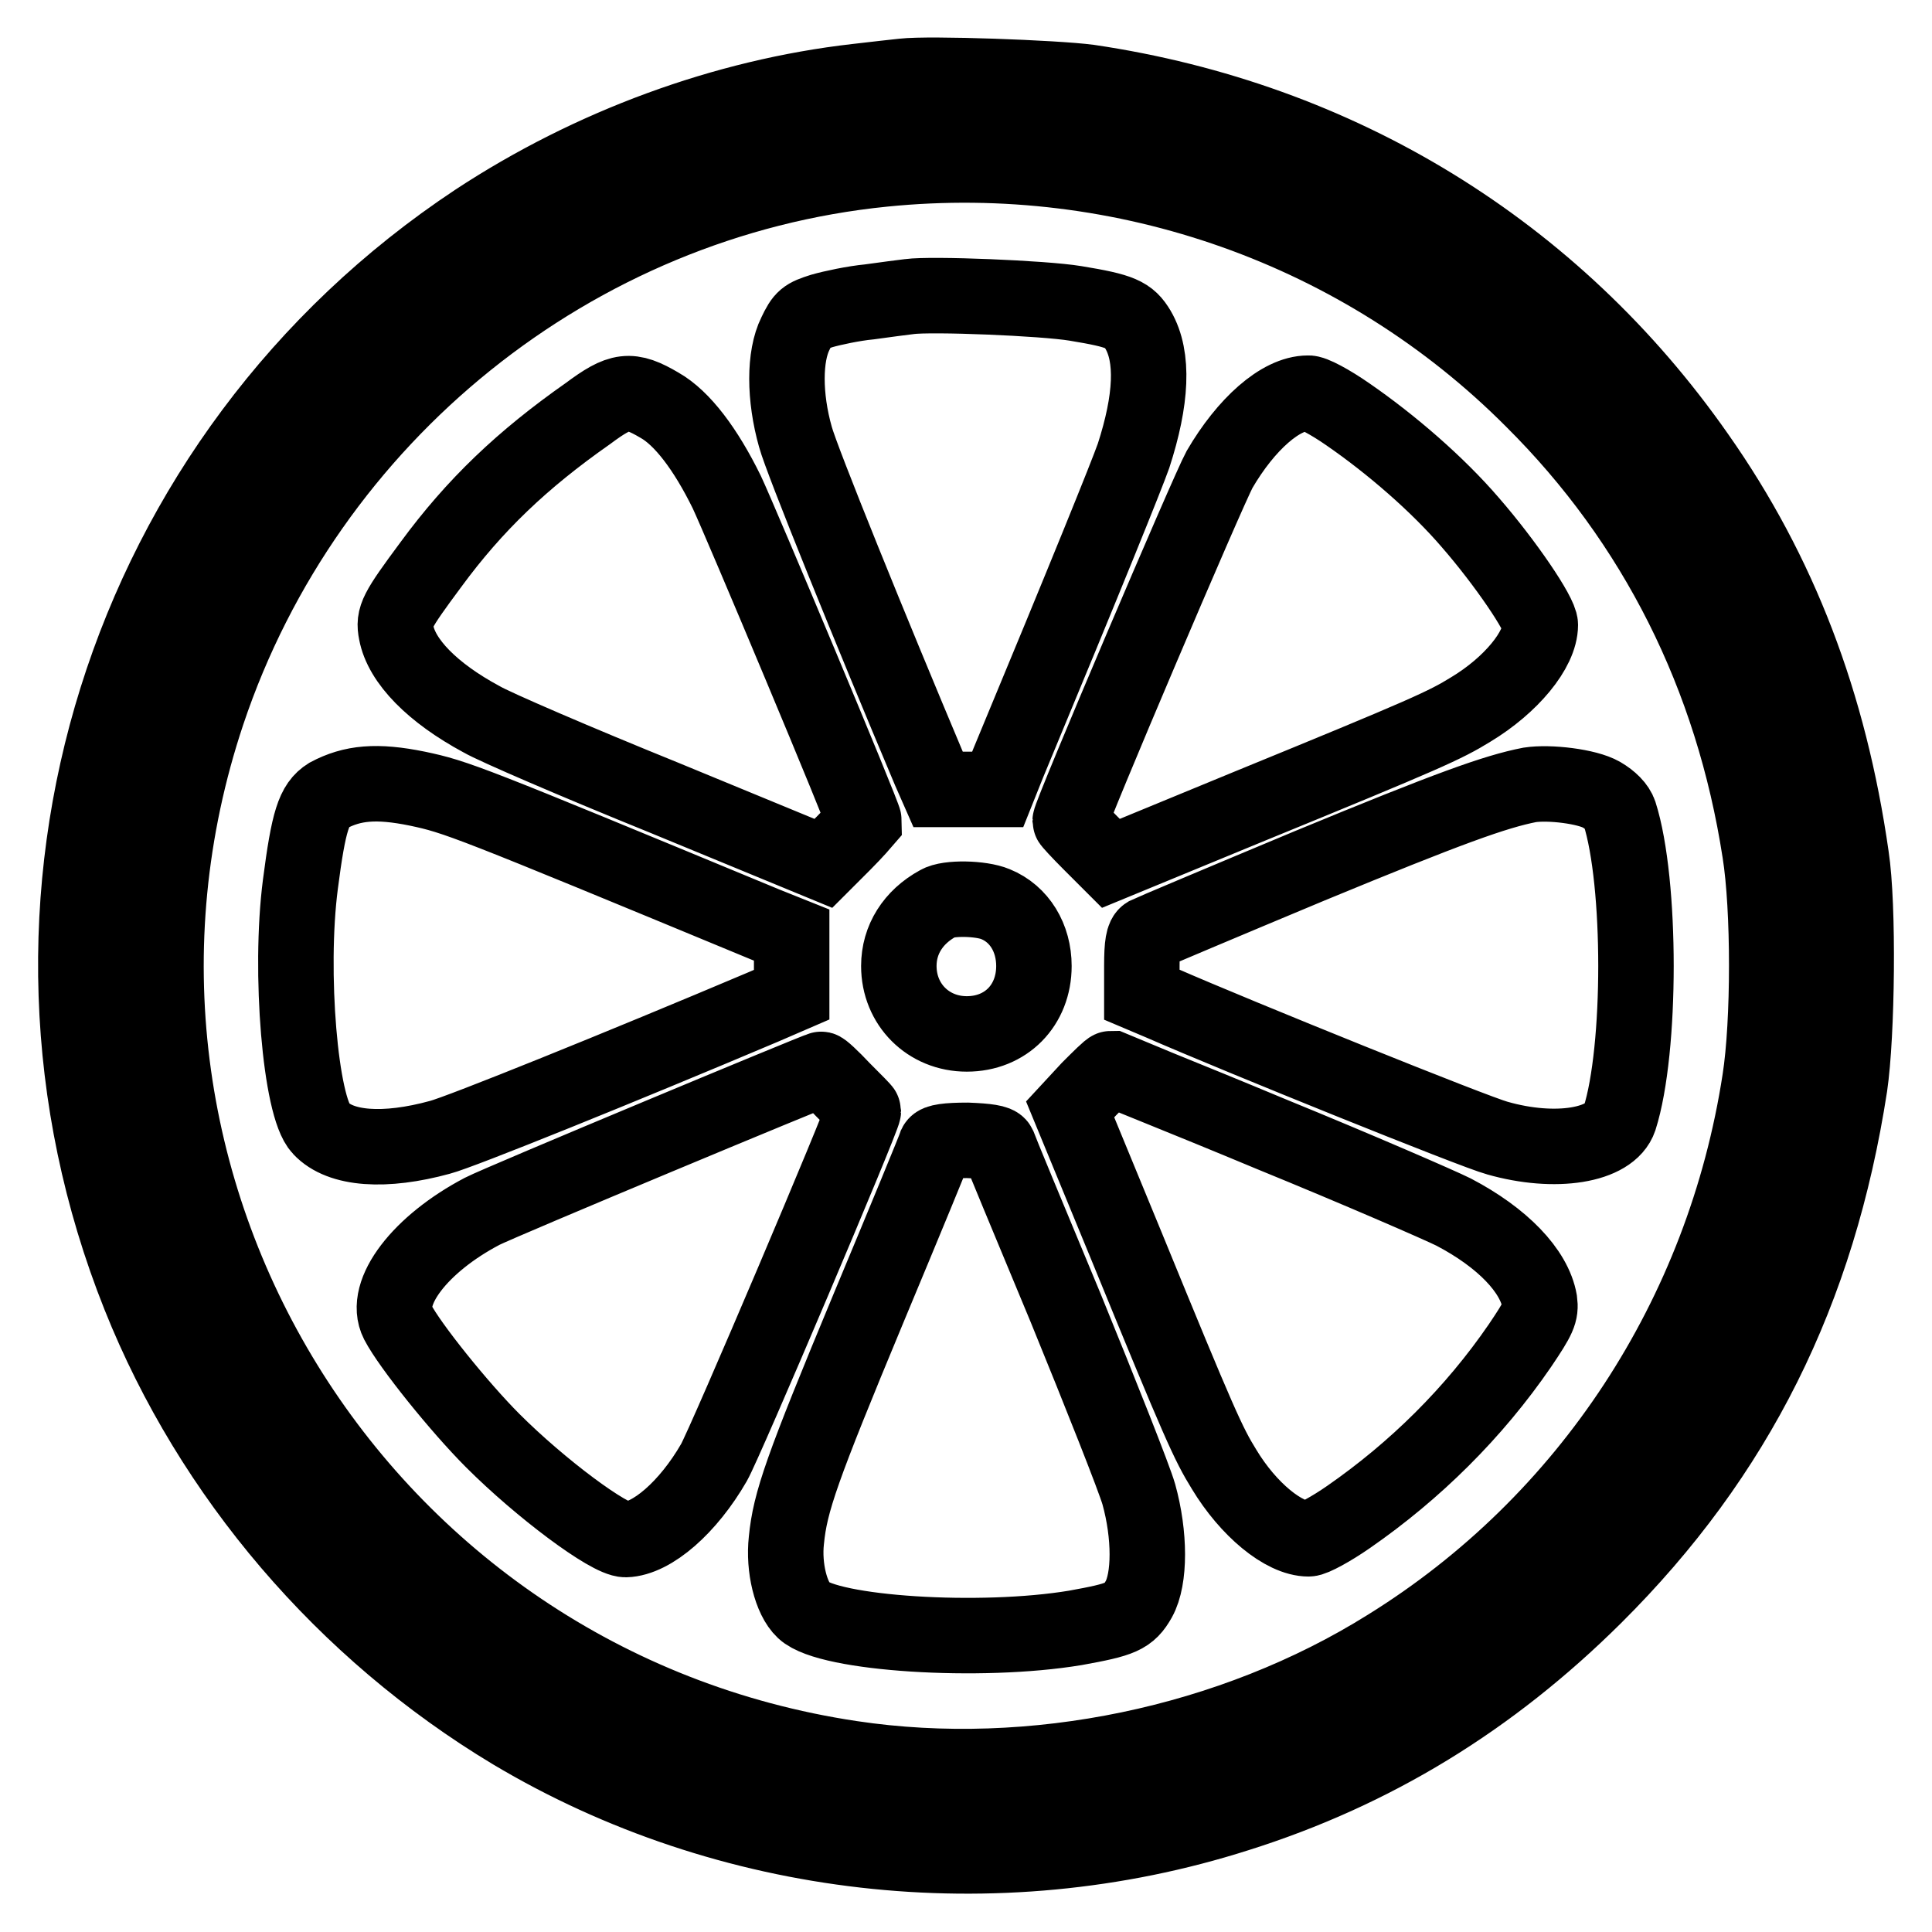
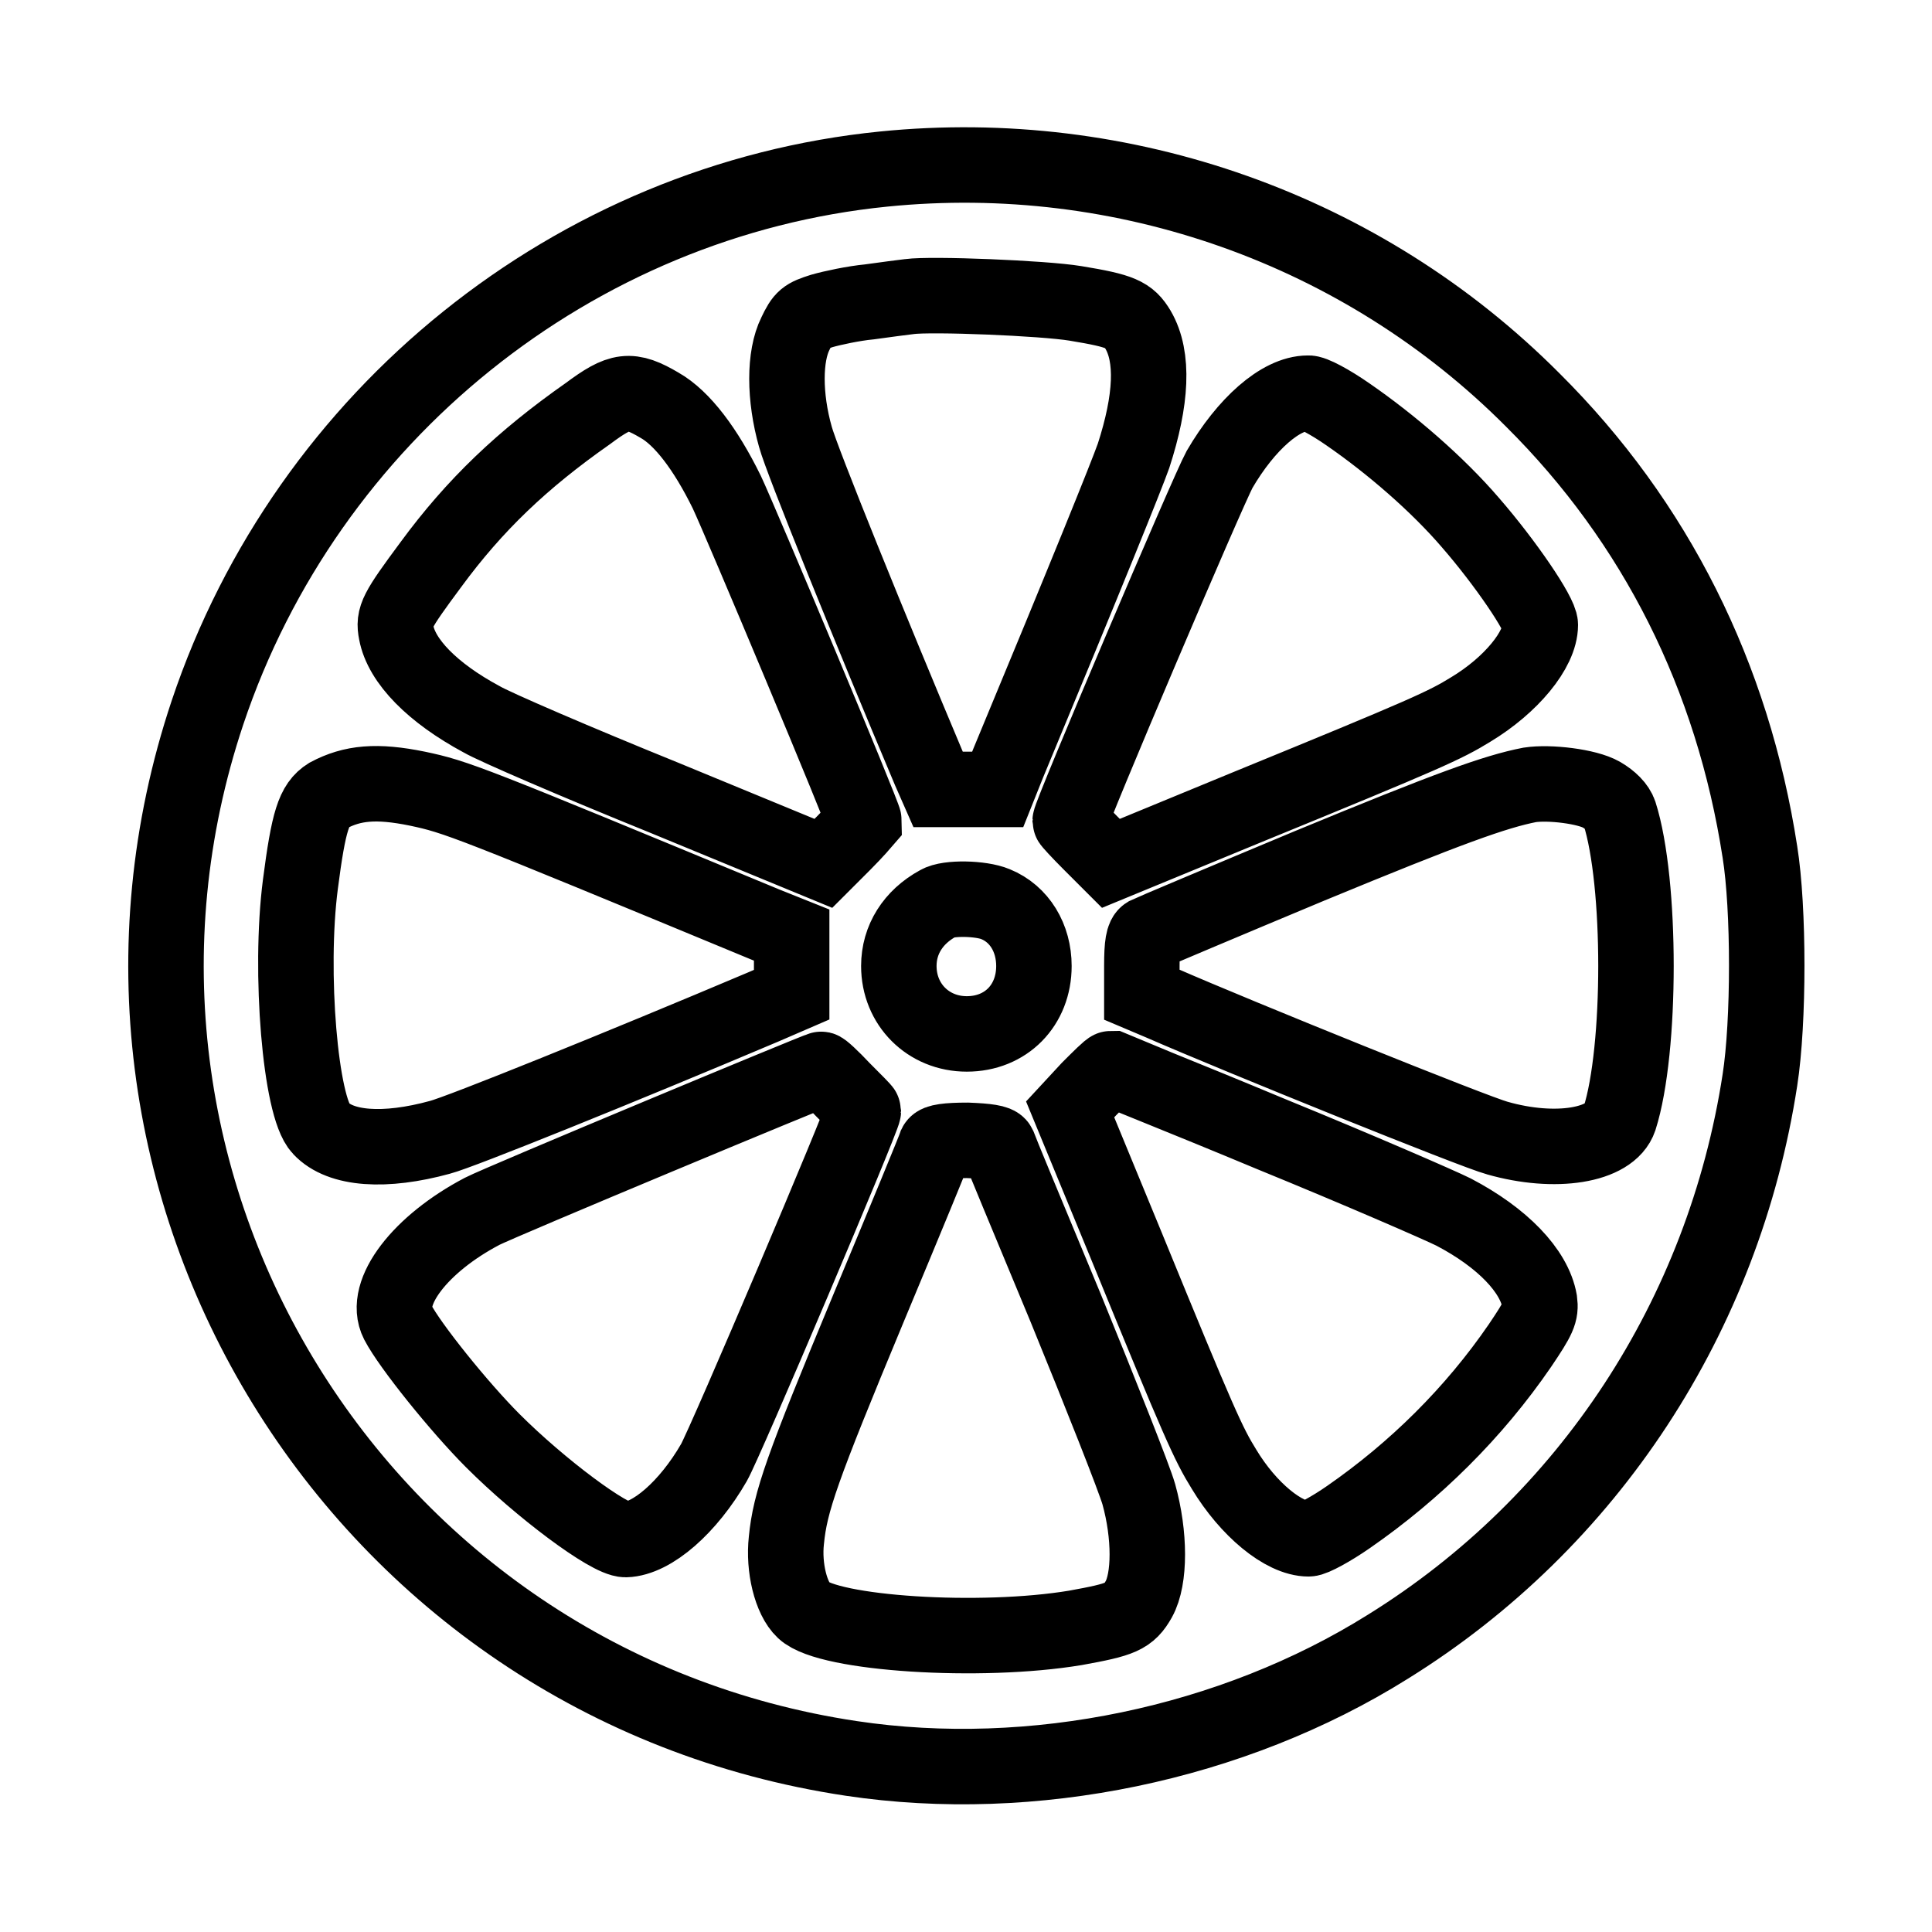
<svg xmlns="http://www.w3.org/2000/svg" version="1.1" x="0px" y="0px" viewBox="0 0 256 256" enable-background="new 0 0 256 256" xml:space="preserve">
  <g>
    <g>
      <g>
-         <path stroke-width="10" fill-opacity="0" stroke="#000000" d="M119.7,10.1c-0.9,0.1-3.7,0.4-6.2,0.7c-17.5,2-35.2,8.5-50.4,18.5c-46.8,31-65.4,90.3-44.6,142.4c9.5,23.8,27.1,44.4,49.4,57.8c28.5,17,64,21.1,96,10.9c18.1-5.7,33.6-15.2,47.4-28.9c18.8-18.7,29.6-40.4,33.8-67.6c1-6.8,1.2-23.9,0.2-30.4c-2.9-20.3-9.5-37.6-20.4-53.1c-19-27.2-47.5-44.6-80.6-49.5C139.8,10.3,123.1,9.7,119.7,10.1z M144.2,20.1c18.8,2.9,36.9,10.8,52,22.7c4.4,3.4,13.8,12.8,17.2,17.2c9.4,11.9,16.6,26.3,20.2,40.5c2.7,10.4,3.4,16.1,3.4,27.5c0,11.4-0.7,17.1-3.3,27.4c-9.9,38.4-40.7,68.9-79.1,78.3c-9.9,2.4-15.3,3-26.4,3c-11.1,0-17-0.7-26.6-3.1c-18.4-4.6-35.2-13.9-49-27.3c-17.5-16.9-28.2-37.7-32.3-62.6c-1.2-7.3-1.2-23.7,0-31.4c1.8-11.6,4.7-21,9.6-31.4c16.4-34.3,49.6-57.7,87.5-61.5C123.5,18.8,138,19.2,144.2,20.1z" />
        <path stroke-width="10" fill-opacity="0" stroke="#000000" d="M117.1,22.4c-41,4.1-76.4,32.6-89.6,72c-20.9,62.5,19.9,128.8,85.3,138.6c24,3.6,50.5-1.9,71.1-14.8c26.6-16.5,44.5-43.9,49.3-75.1c1.2-7.7,1.2-22.7,0-30.2c-3.6-23.3-13.8-43.7-30.1-59.9C180.6,30.4,148.9,19.2,117.1,22.4z M142.5,40.2c6.1,1,7.1,1.5,8.3,3.5c2.1,3.6,1.8,9.3-0.6,16.7c-1,2.8-6,15.2-16.6,40.7l-1.4,3.5h-4h-3.9l-1.1-2.5c-7.8-18.5-17-41.2-17.8-44.2c-1.5-5.3-1.5-10.7,0-13.7c1-2.1,1.3-2.3,3.5-3c1.4-0.4,4.2-1,6.3-1.2c2.1-0.3,4.5-0.6,5.3-0.7C123.4,38.9,138.3,39.5,142.5,40.2z M87.4,53.7c3,1.7,6.1,5.8,8.9,11.5c1.8,3.8,18.2,42.9,18.2,43.6c0,0-1.2,1.4-2.7,2.9l-2.7,2.7l-21.1-8.7c-11.6-4.7-22.5-9.4-24.2-10.4c-6.5-3.5-10.6-7.7-11.3-11.5c-0.4-2,0-2.8,4.6-9c5.8-7.9,12.1-13.9,20.8-20C82.2,51.6,83.5,51.4,87.4,53.7z M178.6,54.9c5.8,4,11.9,9.3,16.2,14.3c4.7,5.4,9.3,12.2,9.3,13.6c0,3.3-3.9,8-9.2,11.2c-3.4,2.1-5.8,3.2-29.5,12.9l-18.2,7.5l-2.7-2.7c-1.5-1.5-2.7-2.8-2.7-2.9c0-0.9,18.3-43.9,19.8-46.6c3.5-6,8.1-10.1,11.7-10.1C173.9,52,176.3,53.3,178.6,54.9z M55.3,104.5c5.2,1.1,6.5,1.6,46.1,18l3.5,1.4v4v3.9l-3.7,1.6C82.3,141.4,61,150,58.3,150.7c-7.3,2-13.2,1.6-15.8-1.2c-2.7-2.8-4.2-20.7-2.7-32.3c1.1-8.5,1.8-10.6,3.7-11.8C46.7,103.7,49.9,103.4,55.3,104.5z M212.2,105.3c1.2,0.7,2.1,1.6,2.4,2.5c2.9,9.1,2.9,31.3,0,40.4c-1.2,3.6-8.5,4.8-16.2,2.6c-3-0.8-34.2-13.4-44.5-17.9l-2.6-1.1V128c0-2.9,0.2-3.9,0.7-4.2c0.4-0.2,10.1-4.3,21.6-9.1c18.4-7.6,24.5-9.8,29.1-10.7C205.3,103.6,210.3,104.2,212.2,105.3z M131.9,119.8c3.2,1.3,5.1,4.5,5.1,8.2c0,5.2-3.7,9-8.9,9c-5.1,0-9-3.9-9-9c0-3.5,1.9-6.5,5.2-8.3C125.6,118.9,130,119,131.9,119.8z M111.7,144.4c1.5,1.5,2.7,2.7,2.7,2.8c0,0.9-18.3,44-19.8,46.6c-3.4,5.9-8.2,10.1-11.7,10.2c-2.2,0-11.3-6.8-17.6-13.1c-4.4-4.4-11-12.6-12.6-15.7c-2-3.9,3-10.4,11.2-14.7c2.3-1.2,44.3-18.7,44.9-18.8C108.9,141.6,110.2,142.8,111.7,144.4z M168.5,150.3c11.5,4.7,22.3,9.4,24.1,10.3c6.5,3.4,10.7,7.8,11.4,11.8c0.2,1.5-0.1,2.2-2.6,5.9c-6.1,8.9-13.9,16.6-22.7,22.7c-2.3,1.6-4.7,2.9-5.3,2.9c-3.3,0-8-3.9-11.2-9.2c-2.1-3.4-3.2-5.8-12.9-29.5l-7.5-18.2l2.5-2.7c1.4-1.4,2.7-2.7,2.9-2.7C147.4,141.7,157,145.5,168.5,150.3z M132.3,151.8c0.1,0.3,4.1,10,8.9,21.5c4.7,11.5,9.1,22.6,9.7,24.7c1.5,5.4,1.5,11.2,0,13.9c-1.3,2.3-2.3,2.7-8.4,3.8c-12.6,2.1-32.7,0.8-36-2.3c-1.7-1.6-2.7-5.7-2.3-9.3c0.5-5.1,2-9.4,10.9-30.8c4.8-11.5,8.8-21.2,8.9-21.6c0.2-0.4,1.5-0.6,4.2-0.6C130.8,151.2,132.1,151.4,132.3,151.8z" />
      </g>
    </g>
  </g>
</svg>